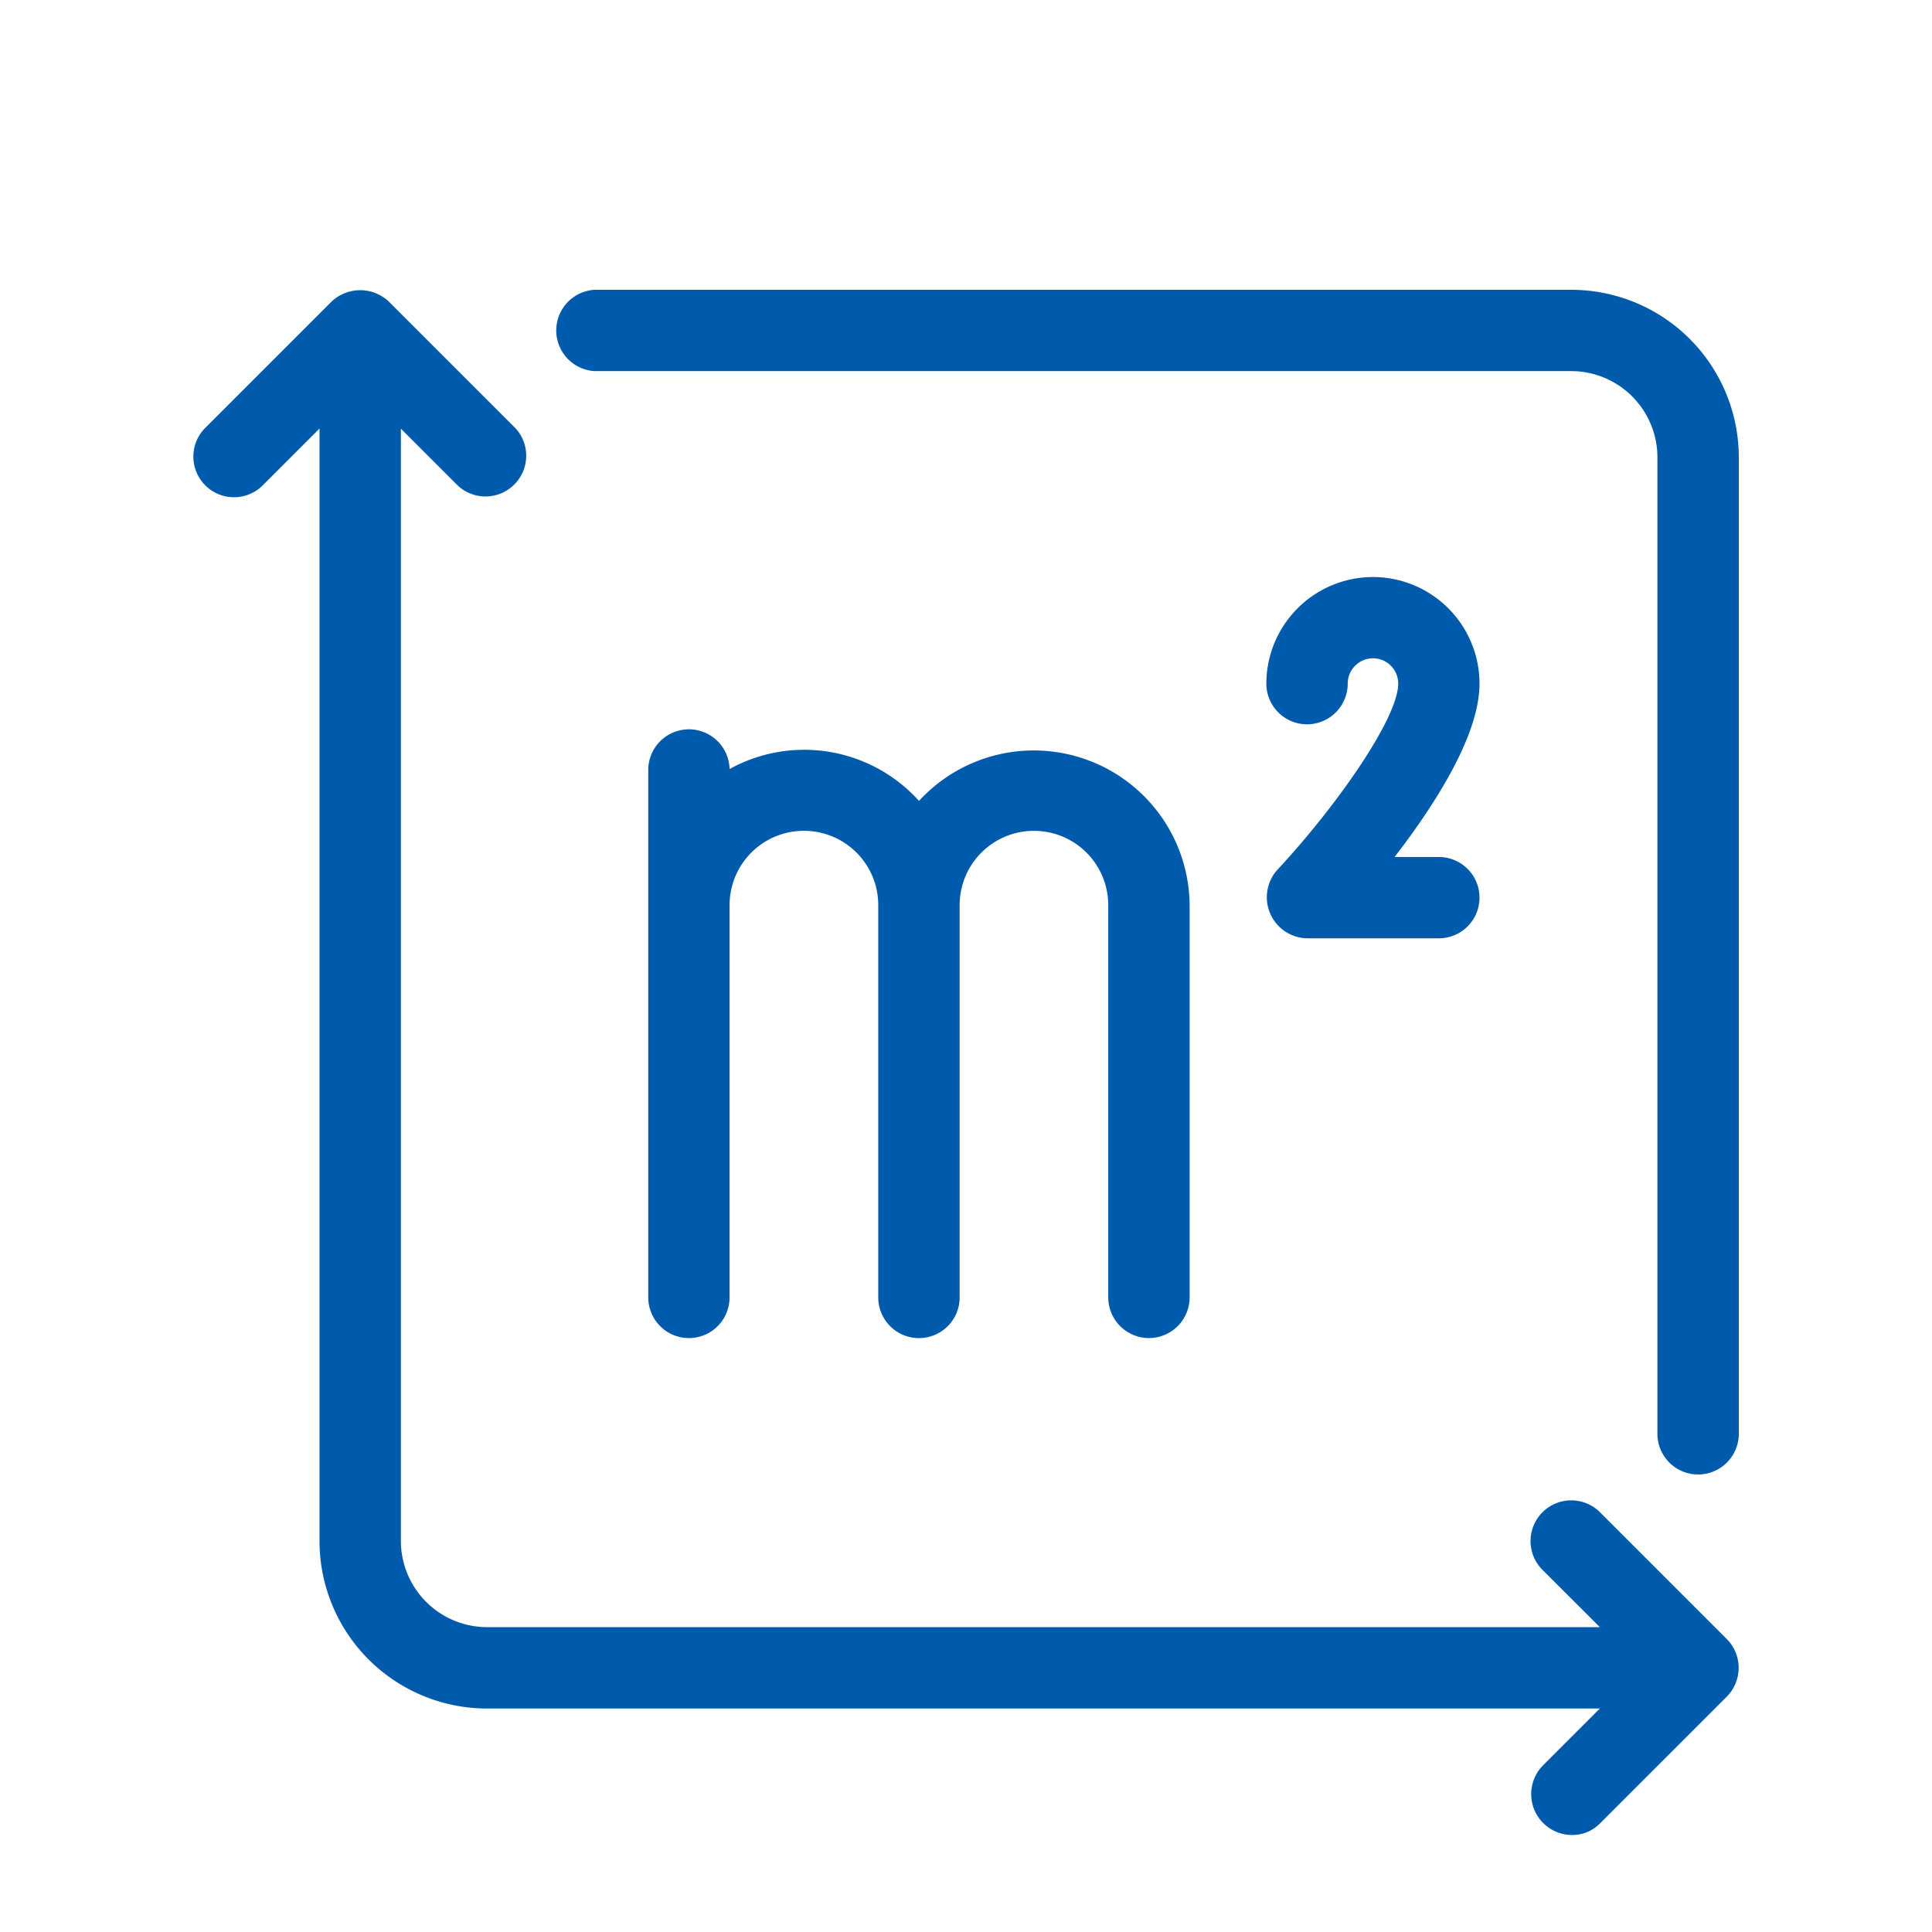
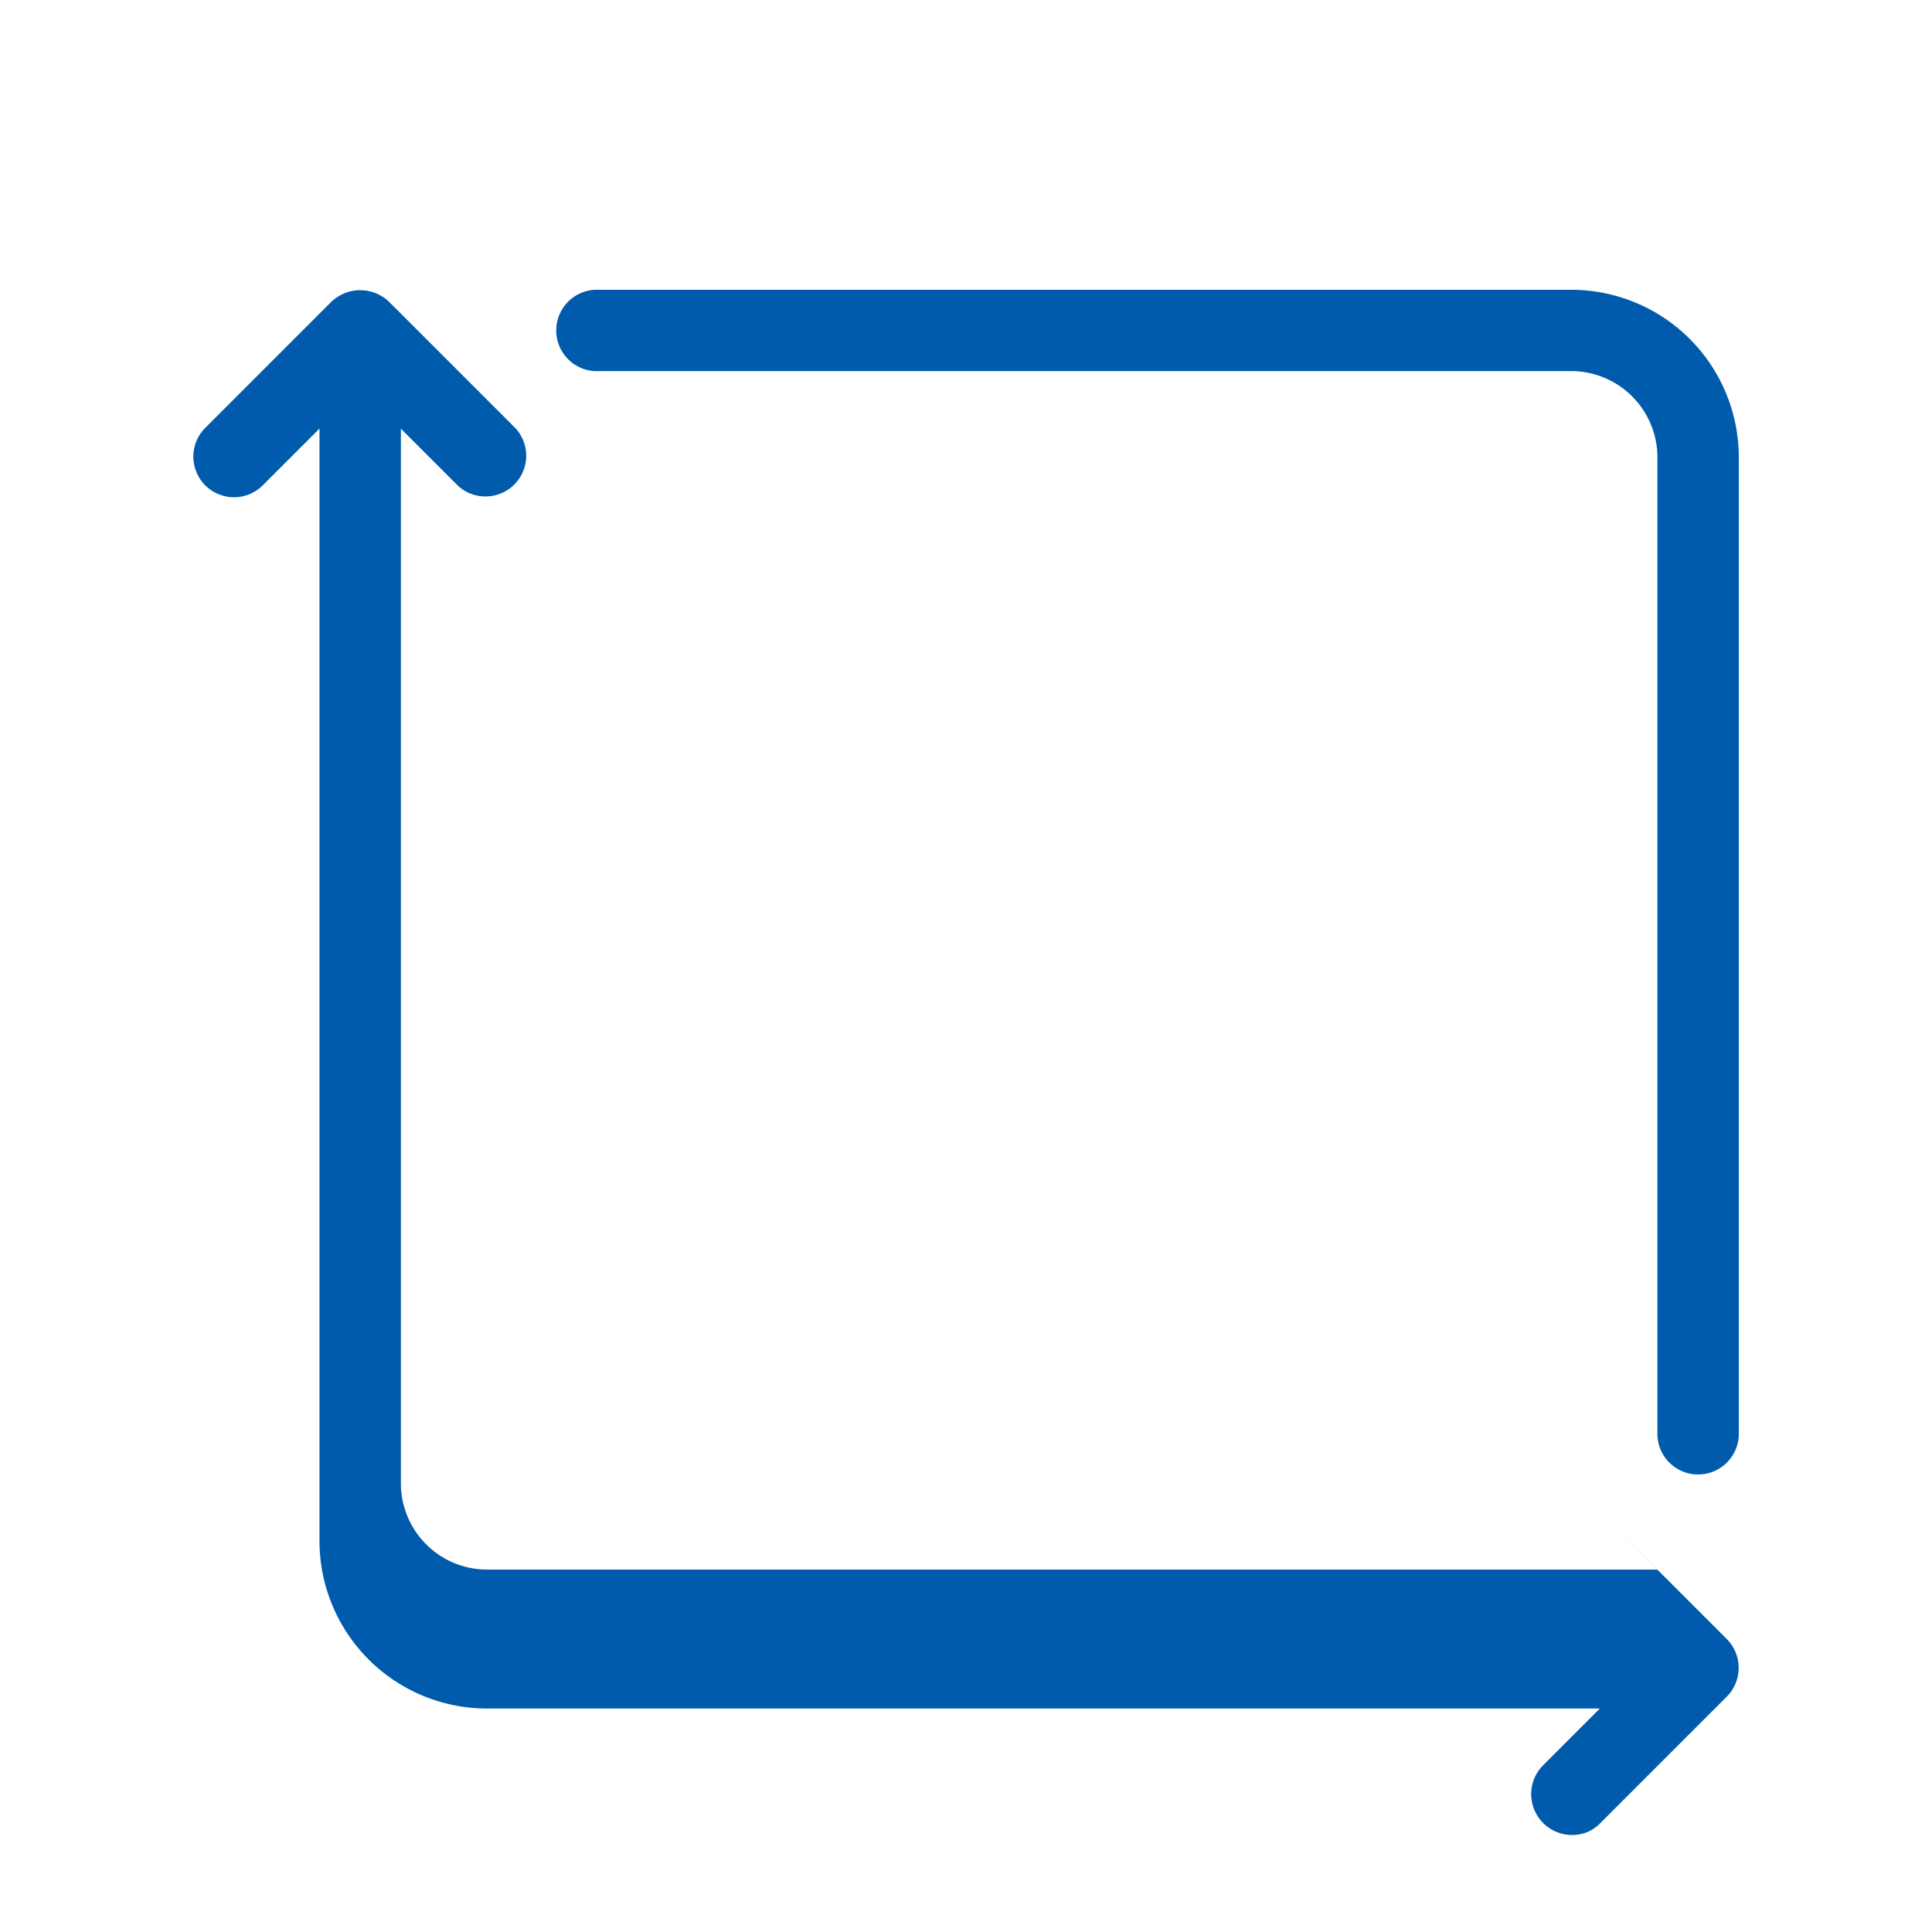
<svg xmlns="http://www.w3.org/2000/svg" width="24" height="24" viewBox="0 0 24 24" fill="none">
-   <path d="M19.519 3.6H7.384a.506.506 0 000 1.01h12.135a1.072 1.072 0 011.07 1.07v12.131a.505.505 0 001.011 0V5.681A2.082 2.082 0 0019.519 3.6zm1.932 16.761l-1.575-1.575a.504.504 0 10-.715.715l.713.712H6.05a1.072 1.072 0 01-1.07-1.07V5.325l.713.713a.506.506 0 00.715-.714L4.832 3.748a.518.518 0 00-.715 0L2.542 5.323a.505.505 0 00.714.714l.713-.713v13.82a2.082 2.082 0 002.081 2.08h13.824l-.713.713a.508.508 0 00.551.824.503.503 0 00.164-.11l1.575-1.575a.508.508 0 000-.715z" fill="#005BAC" />
-   <path d="M14.273 16.622a.506.506 0 00.505-.505v-4.873a1.936 1.936 0 00-3.362-1.295 1.919 1.919 0 00-2.353-.396.505.505 0 00-1.01.024v6.54a.505.505 0 001.01 0v-4.873a.923.923 0 011.847 0v4.873a.505.505 0 001.011 0v-4.873a.923.923 0 011.846 0v4.873a.506.506 0 00.506.505zm2.782-9.454a1.326 1.326 0 00-1.324 1.324.505.505 0 001.011 0 .315.315 0 01.193-.29.313.313 0 01.434.29c0 .434-.78 1.54-1.502 2.314a.51.51 0 00.37.85h1.637a.505.505 0 000-1.01h-.55c.523-.679 1.055-1.524 1.055-2.154a1.325 1.325 0 00-1.324-1.324z" fill="#005BAC" />
+   <path d="M19.519 3.6H7.384a.506.506 0 000 1.01h12.135a1.072 1.072 0 011.07 1.07v12.131a.505.505 0 001.011 0V5.681A2.082 2.082 0 0019.519 3.6zm1.932 16.761l-1.575-1.575l.713.712H6.05a1.072 1.072 0 01-1.07-1.07V5.325l.713.713a.506.506 0 00.715-.714L4.832 3.748a.518.518 0 00-.715 0L2.542 5.323a.505.505 0 00.714.714l.713-.713v13.82a2.082 2.082 0 002.081 2.08h13.824l-.713.713a.508.508 0 00.551.824.503.503 0 00.164-.11l1.575-1.575a.508.508 0 000-.715z" fill="#005BAC" />
</svg>